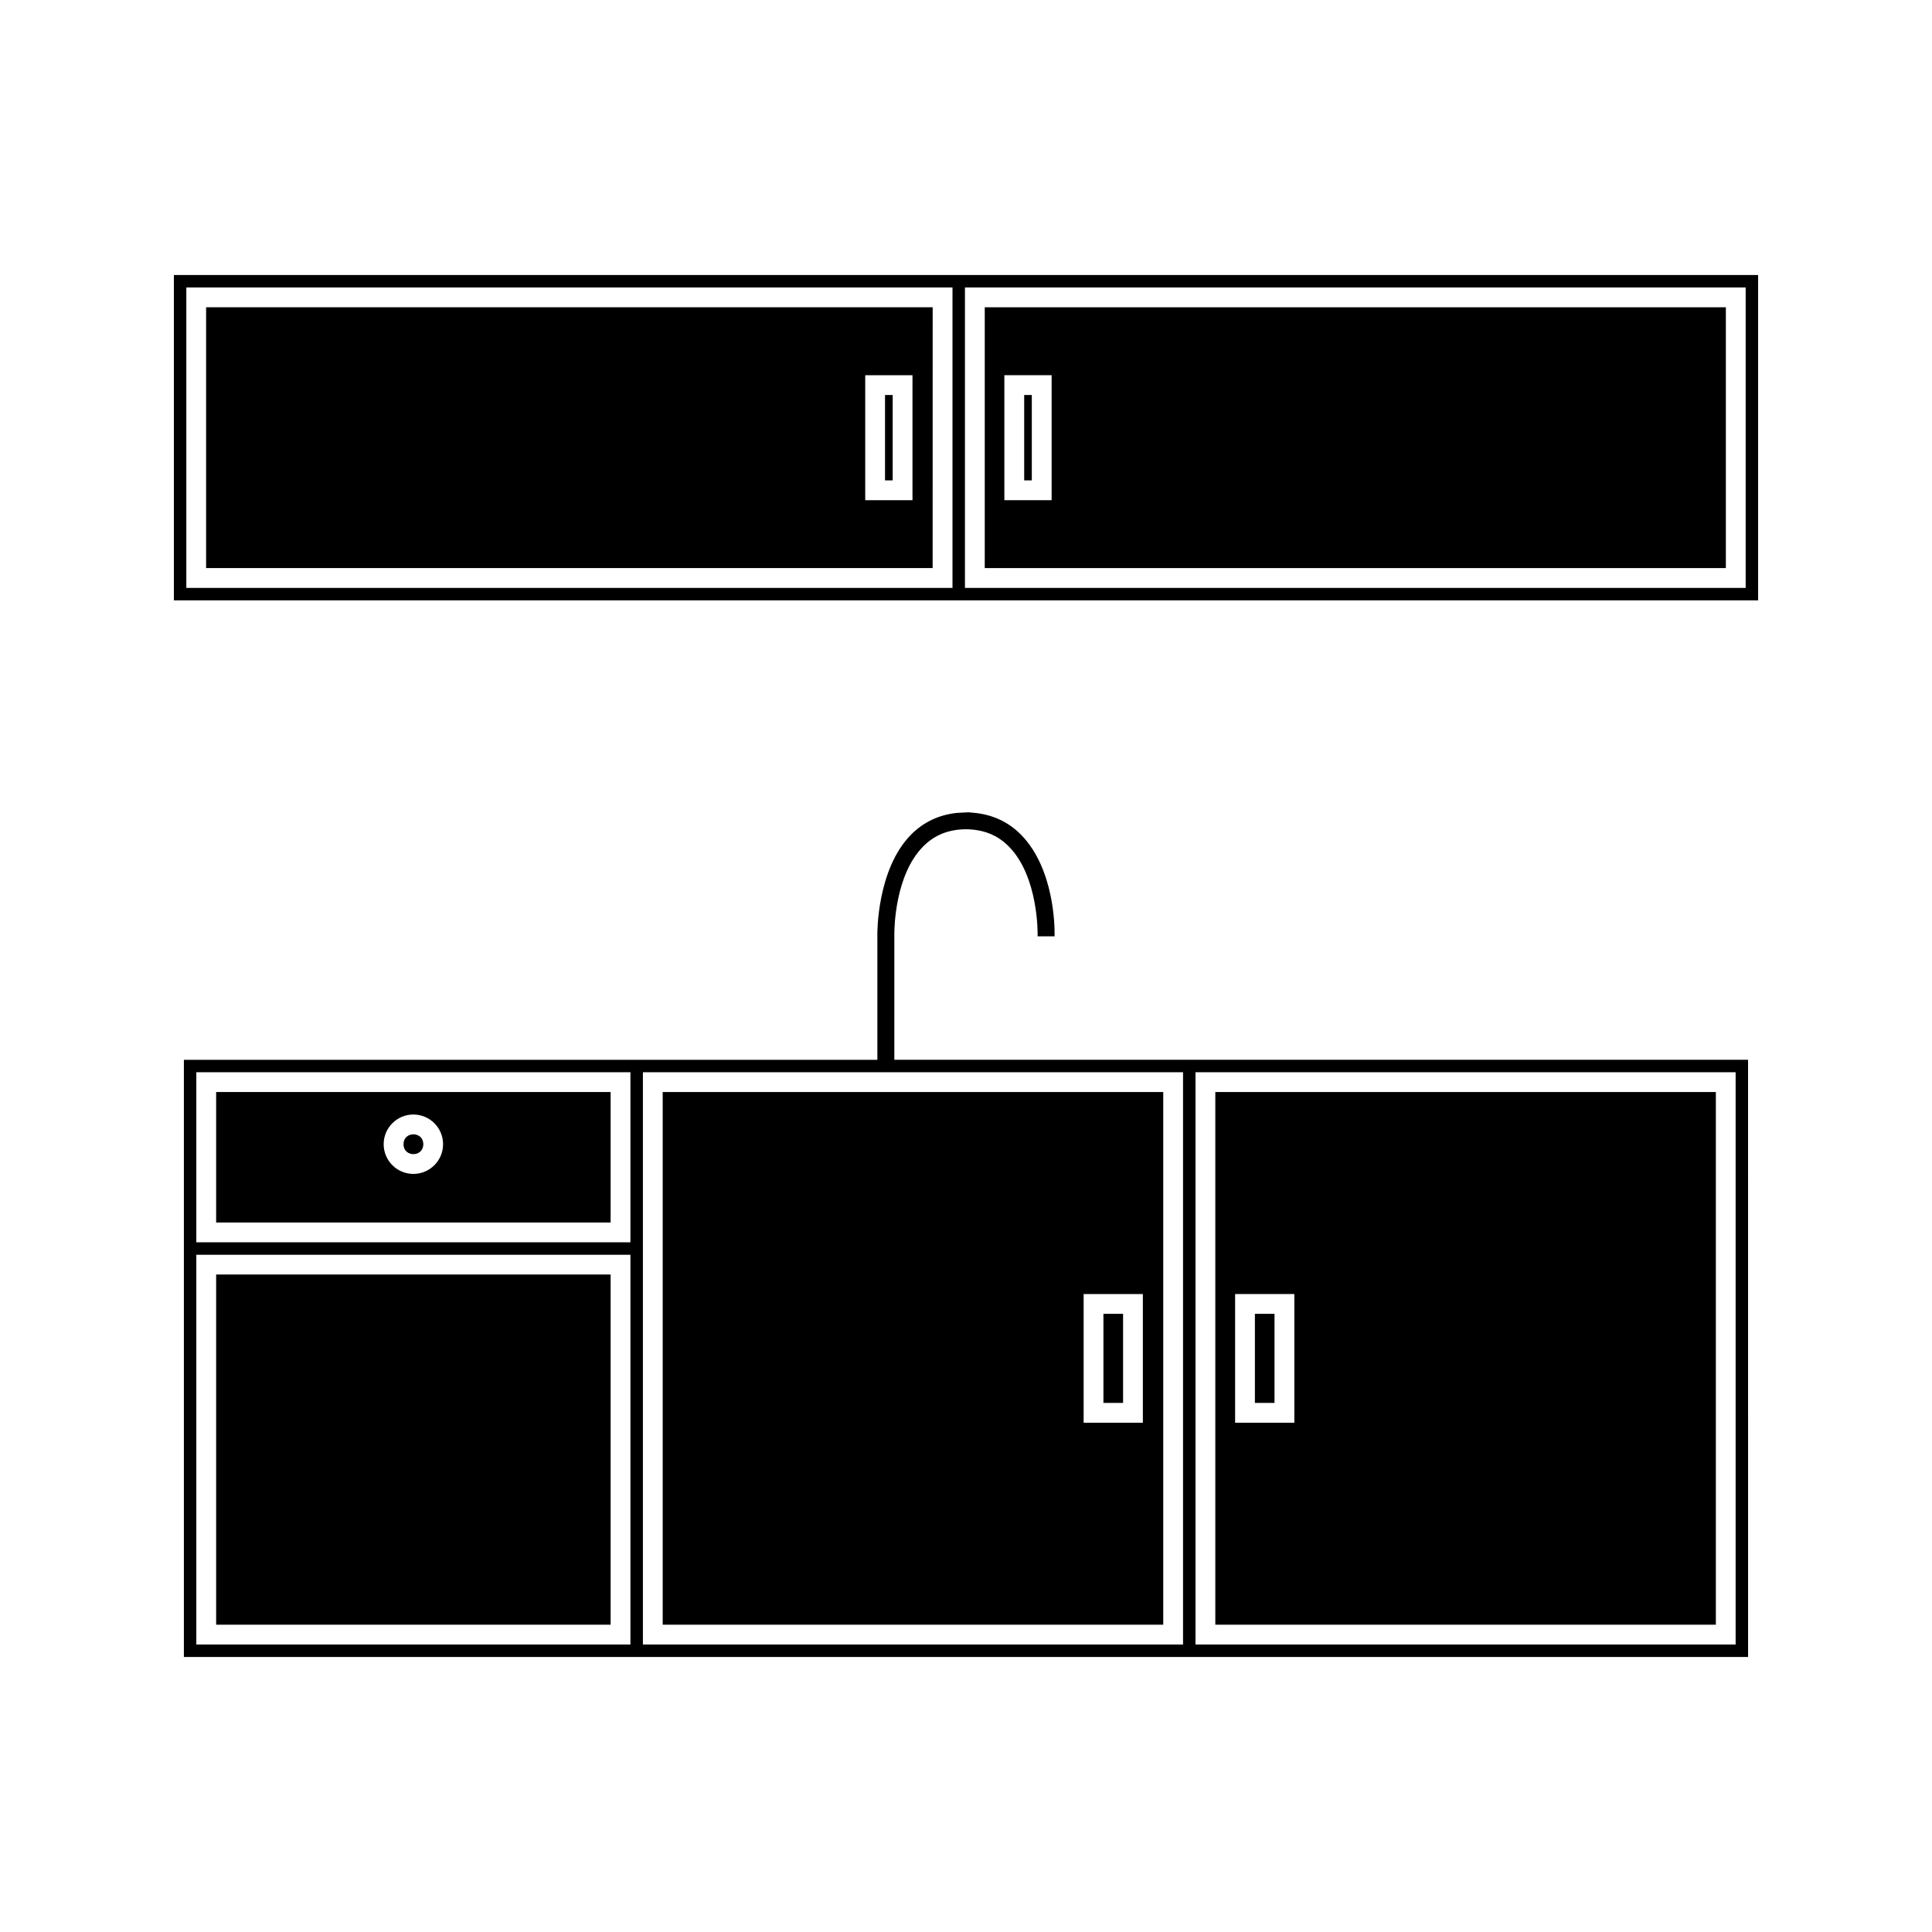
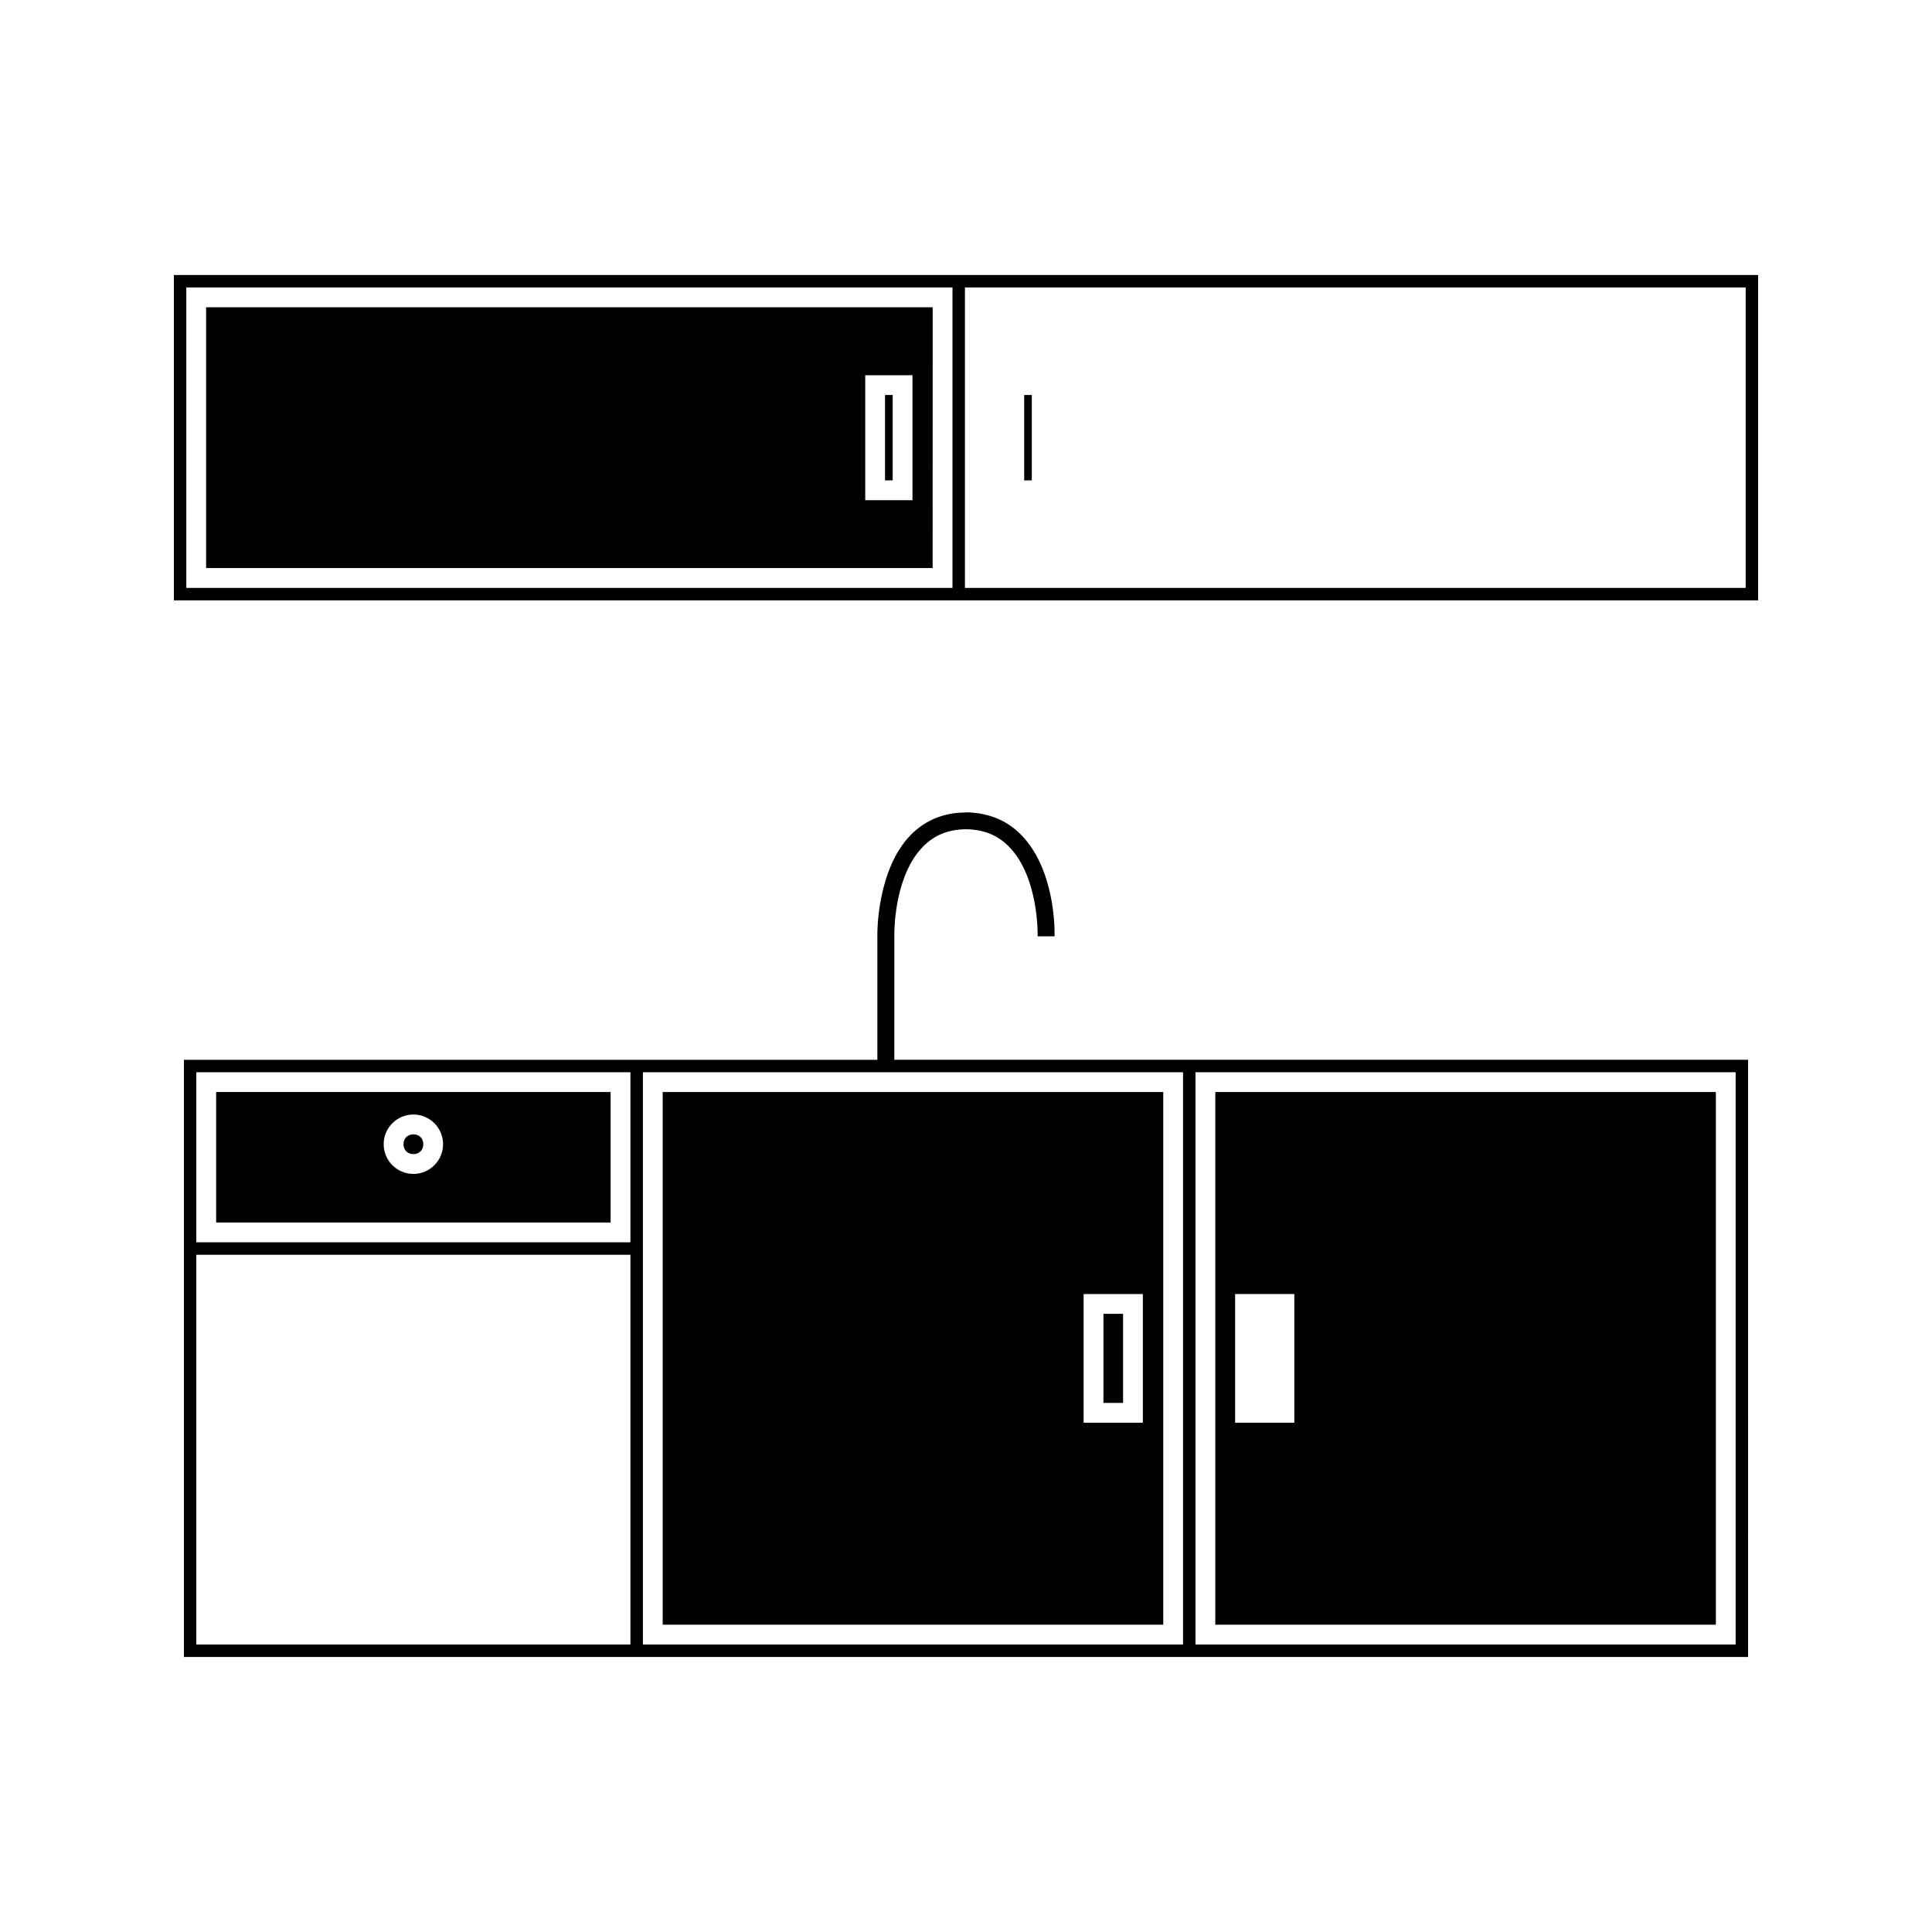
<svg xmlns="http://www.w3.org/2000/svg" fill="#000000" width="800px" height="800px" version="1.1" viewBox="144 144 512 512">
  <g>
    <path d="m415.42 248.68h2.019v22.625h-2.019z" />
    <path d="m391.17 225.43h-192.55v69.117h192.54zm-5.352 51.125h-12.523v-33.125h12.523z" />
    <path d="m378.54 248.68h2.031v22.625h-2.031z" />
-     <path d="m601.37 225.43h-196.4v69.117h196.4zm-178.68 51.125h-12.523v-33.125h12.523z" />
    <path d="m190.08 216.88v86.219h419.84v-86.219zm206.34 82.922h-203.04v-79.617h203.04zm210.2 0h-206.9v-79.617h206.9z" />
-     <path d="m476.56 492.18h5.199v23.605h-5.199z" />
    <path d="m381.01 391.45c0-1.574 0.199-15.598 7.621-23.105 2.984-3.039 6.691-4.539 11.316-4.586 4.711 0.047 8.434 1.547 11.426 4.594 7.871 7.973 7.613 23.176 7.606 23.316v0.473h4.496v-0.551c0.027-1.785-0.02-17.371-8.902-26.391-3.371-3.418-7.598-5.367-12.578-5.809l-1.371-0.121-3.019 0.156c-4.809 0.508-8.906 2.457-12.188 5.785-9.047 9.172-8.906 26.113-8.906 26.277v33.379l-183.78-0.008v158.26h414.53l-0.004-158.27h-226.25zm-69.941 188.37h-115.04v-103.29h115.04zm0-106.59h-115.04v-45.074h115.04zm149.75-45.074h143.14v151.66h-143.14zm-3.301 0v151.66h-143.14v-151.66z" />
    <path d="m452.27 433.4h-132.65v141.16h132.65zm-5.394 87.641h-15.703v-34.105h15.695v34.105z" />
-     <path d="m201.28 481.76h104.54v92.801h-104.54z" />
    <path d="m305.82 433.4h-104.54v34.578h104.54zm-52.273 21.699c-4.34 0-7.871-3.527-7.871-7.879 0-4.336 3.531-7.863 7.871-7.863 4.34 0 7.871 3.527 7.871 7.863 0.004 4.352-3.527 7.879-7.871 7.879z" />
    <path d="m256.18 447.23c0 3.5-5.246 3.5-5.246 0s5.246-3.5 5.246 0" />
    <path d="m436.42 492.18h5.207v23.605h-5.207z" />
    <path d="m466.07 574.56h132.65v-141.16h-132.65zm5.246-87.629h15.695v34.105h-15.695z" />
  </g>
</svg>